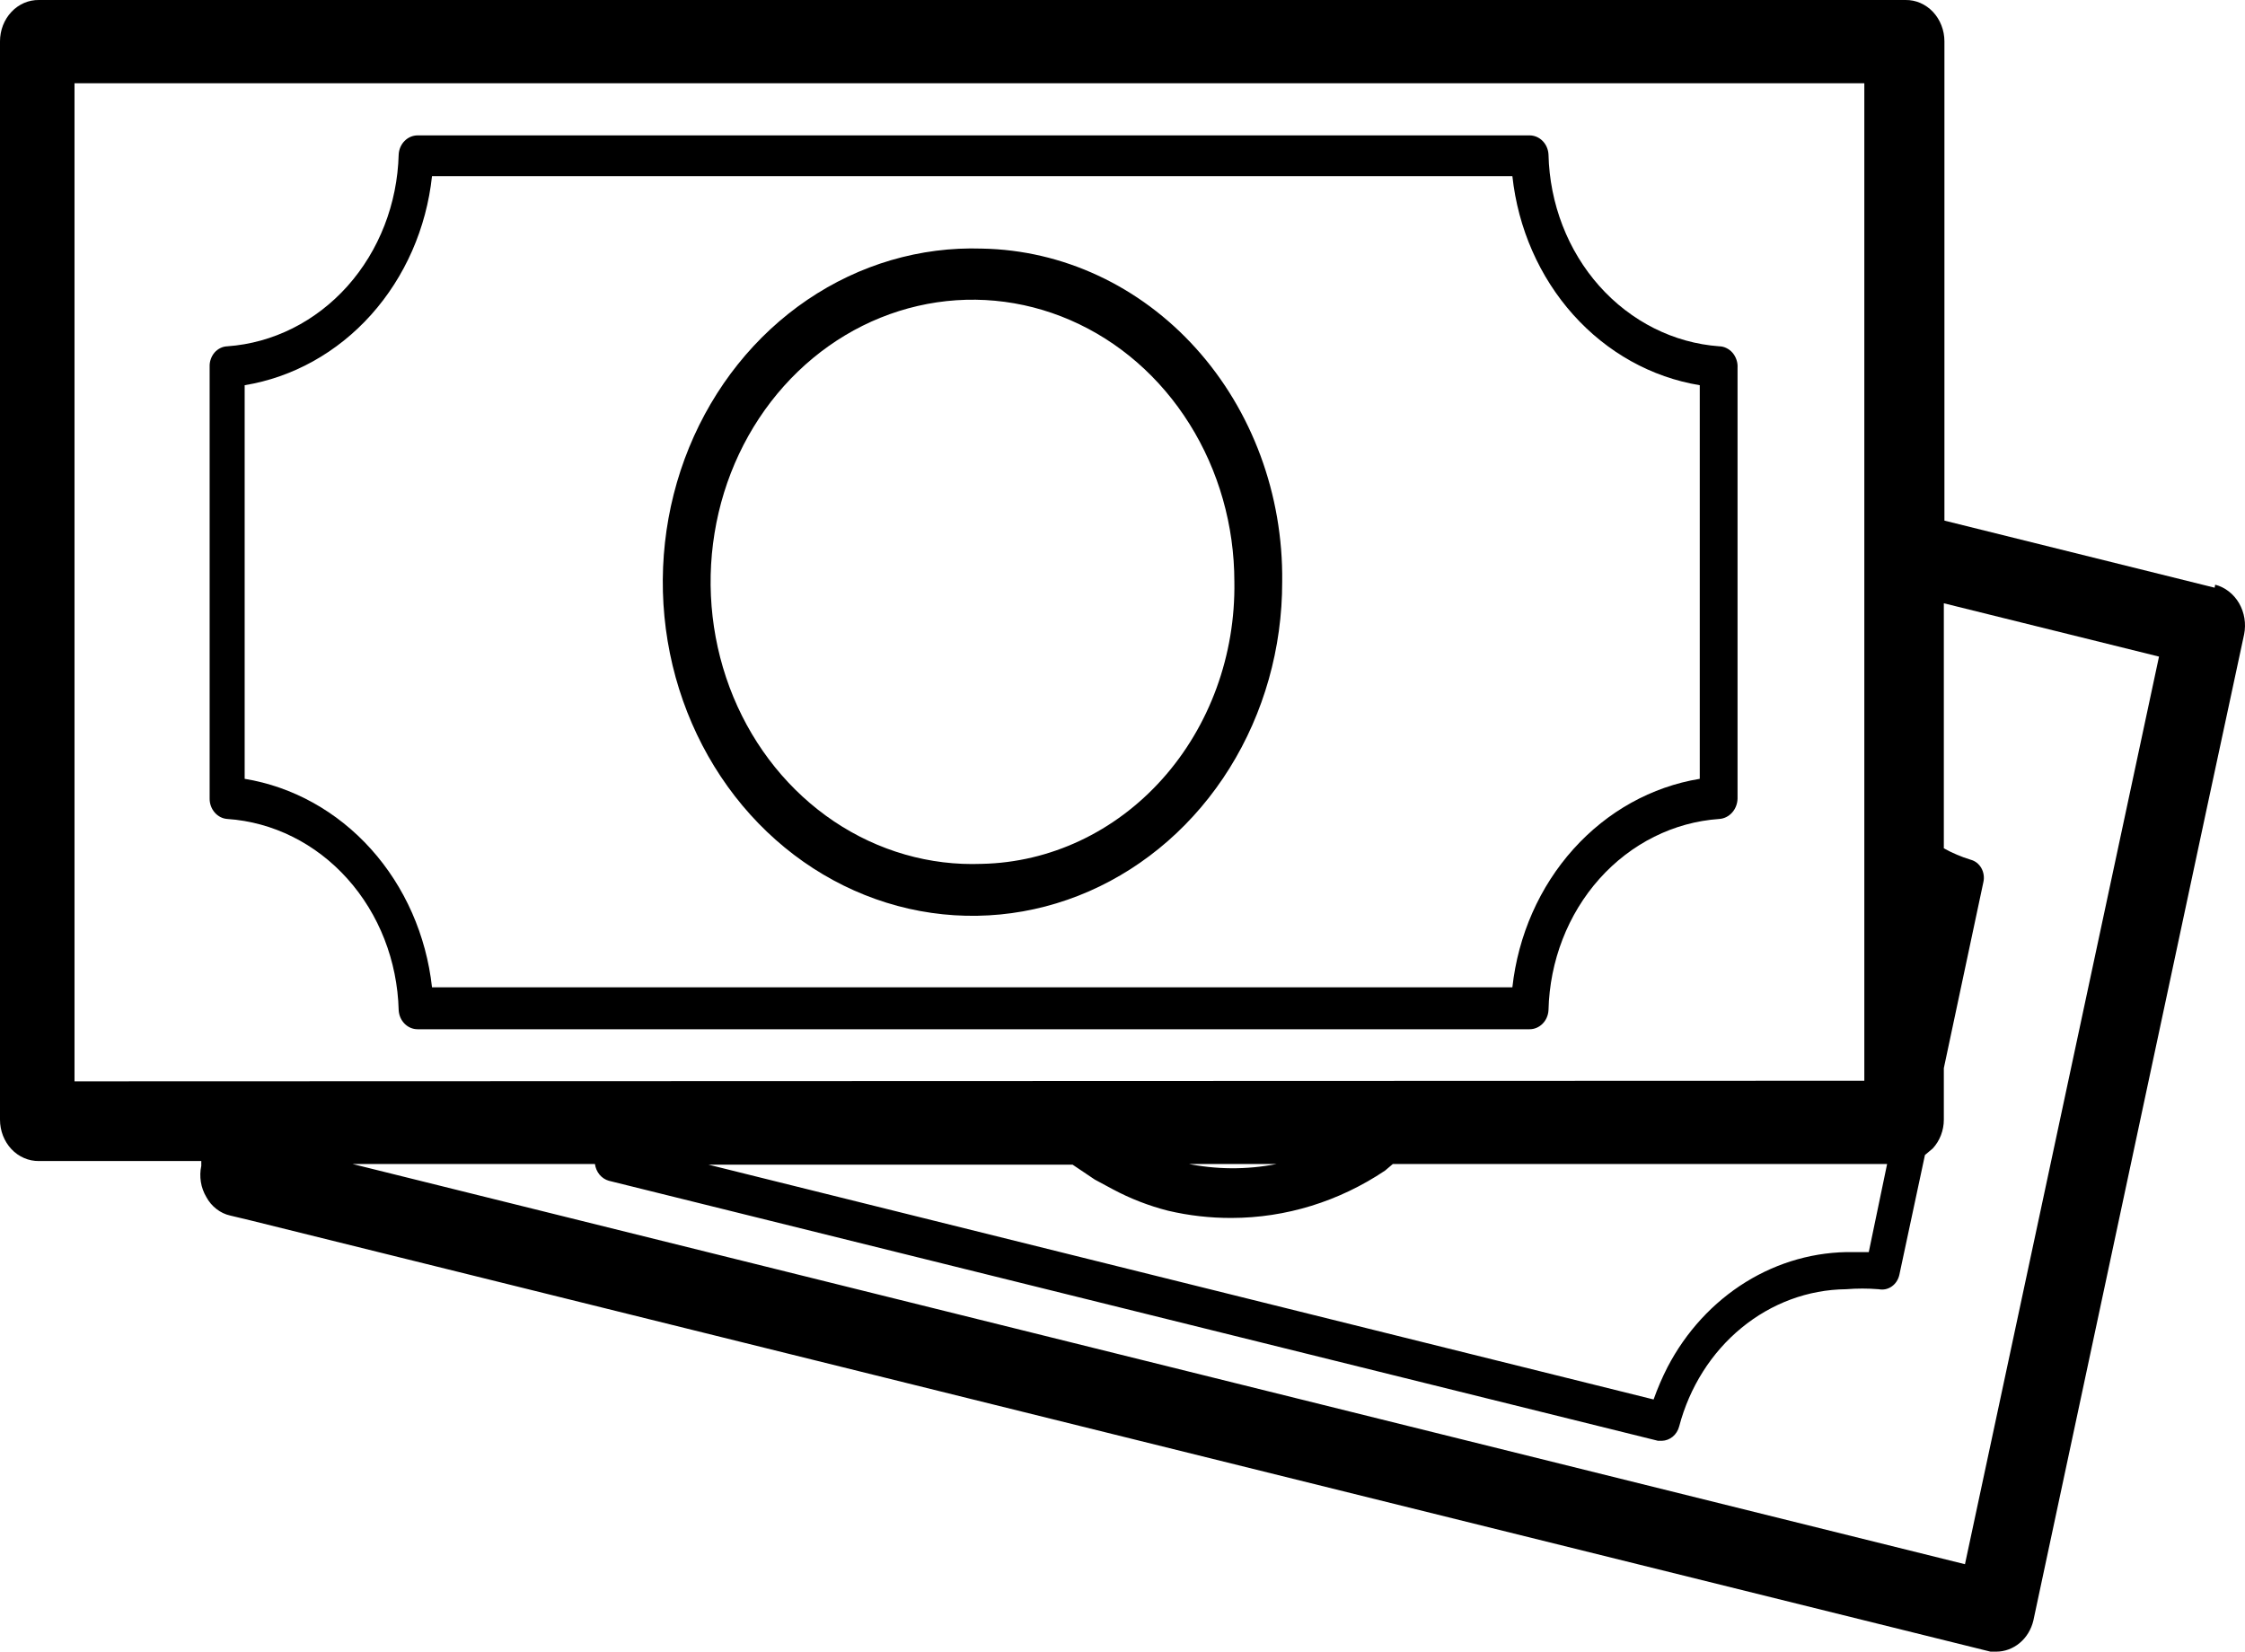
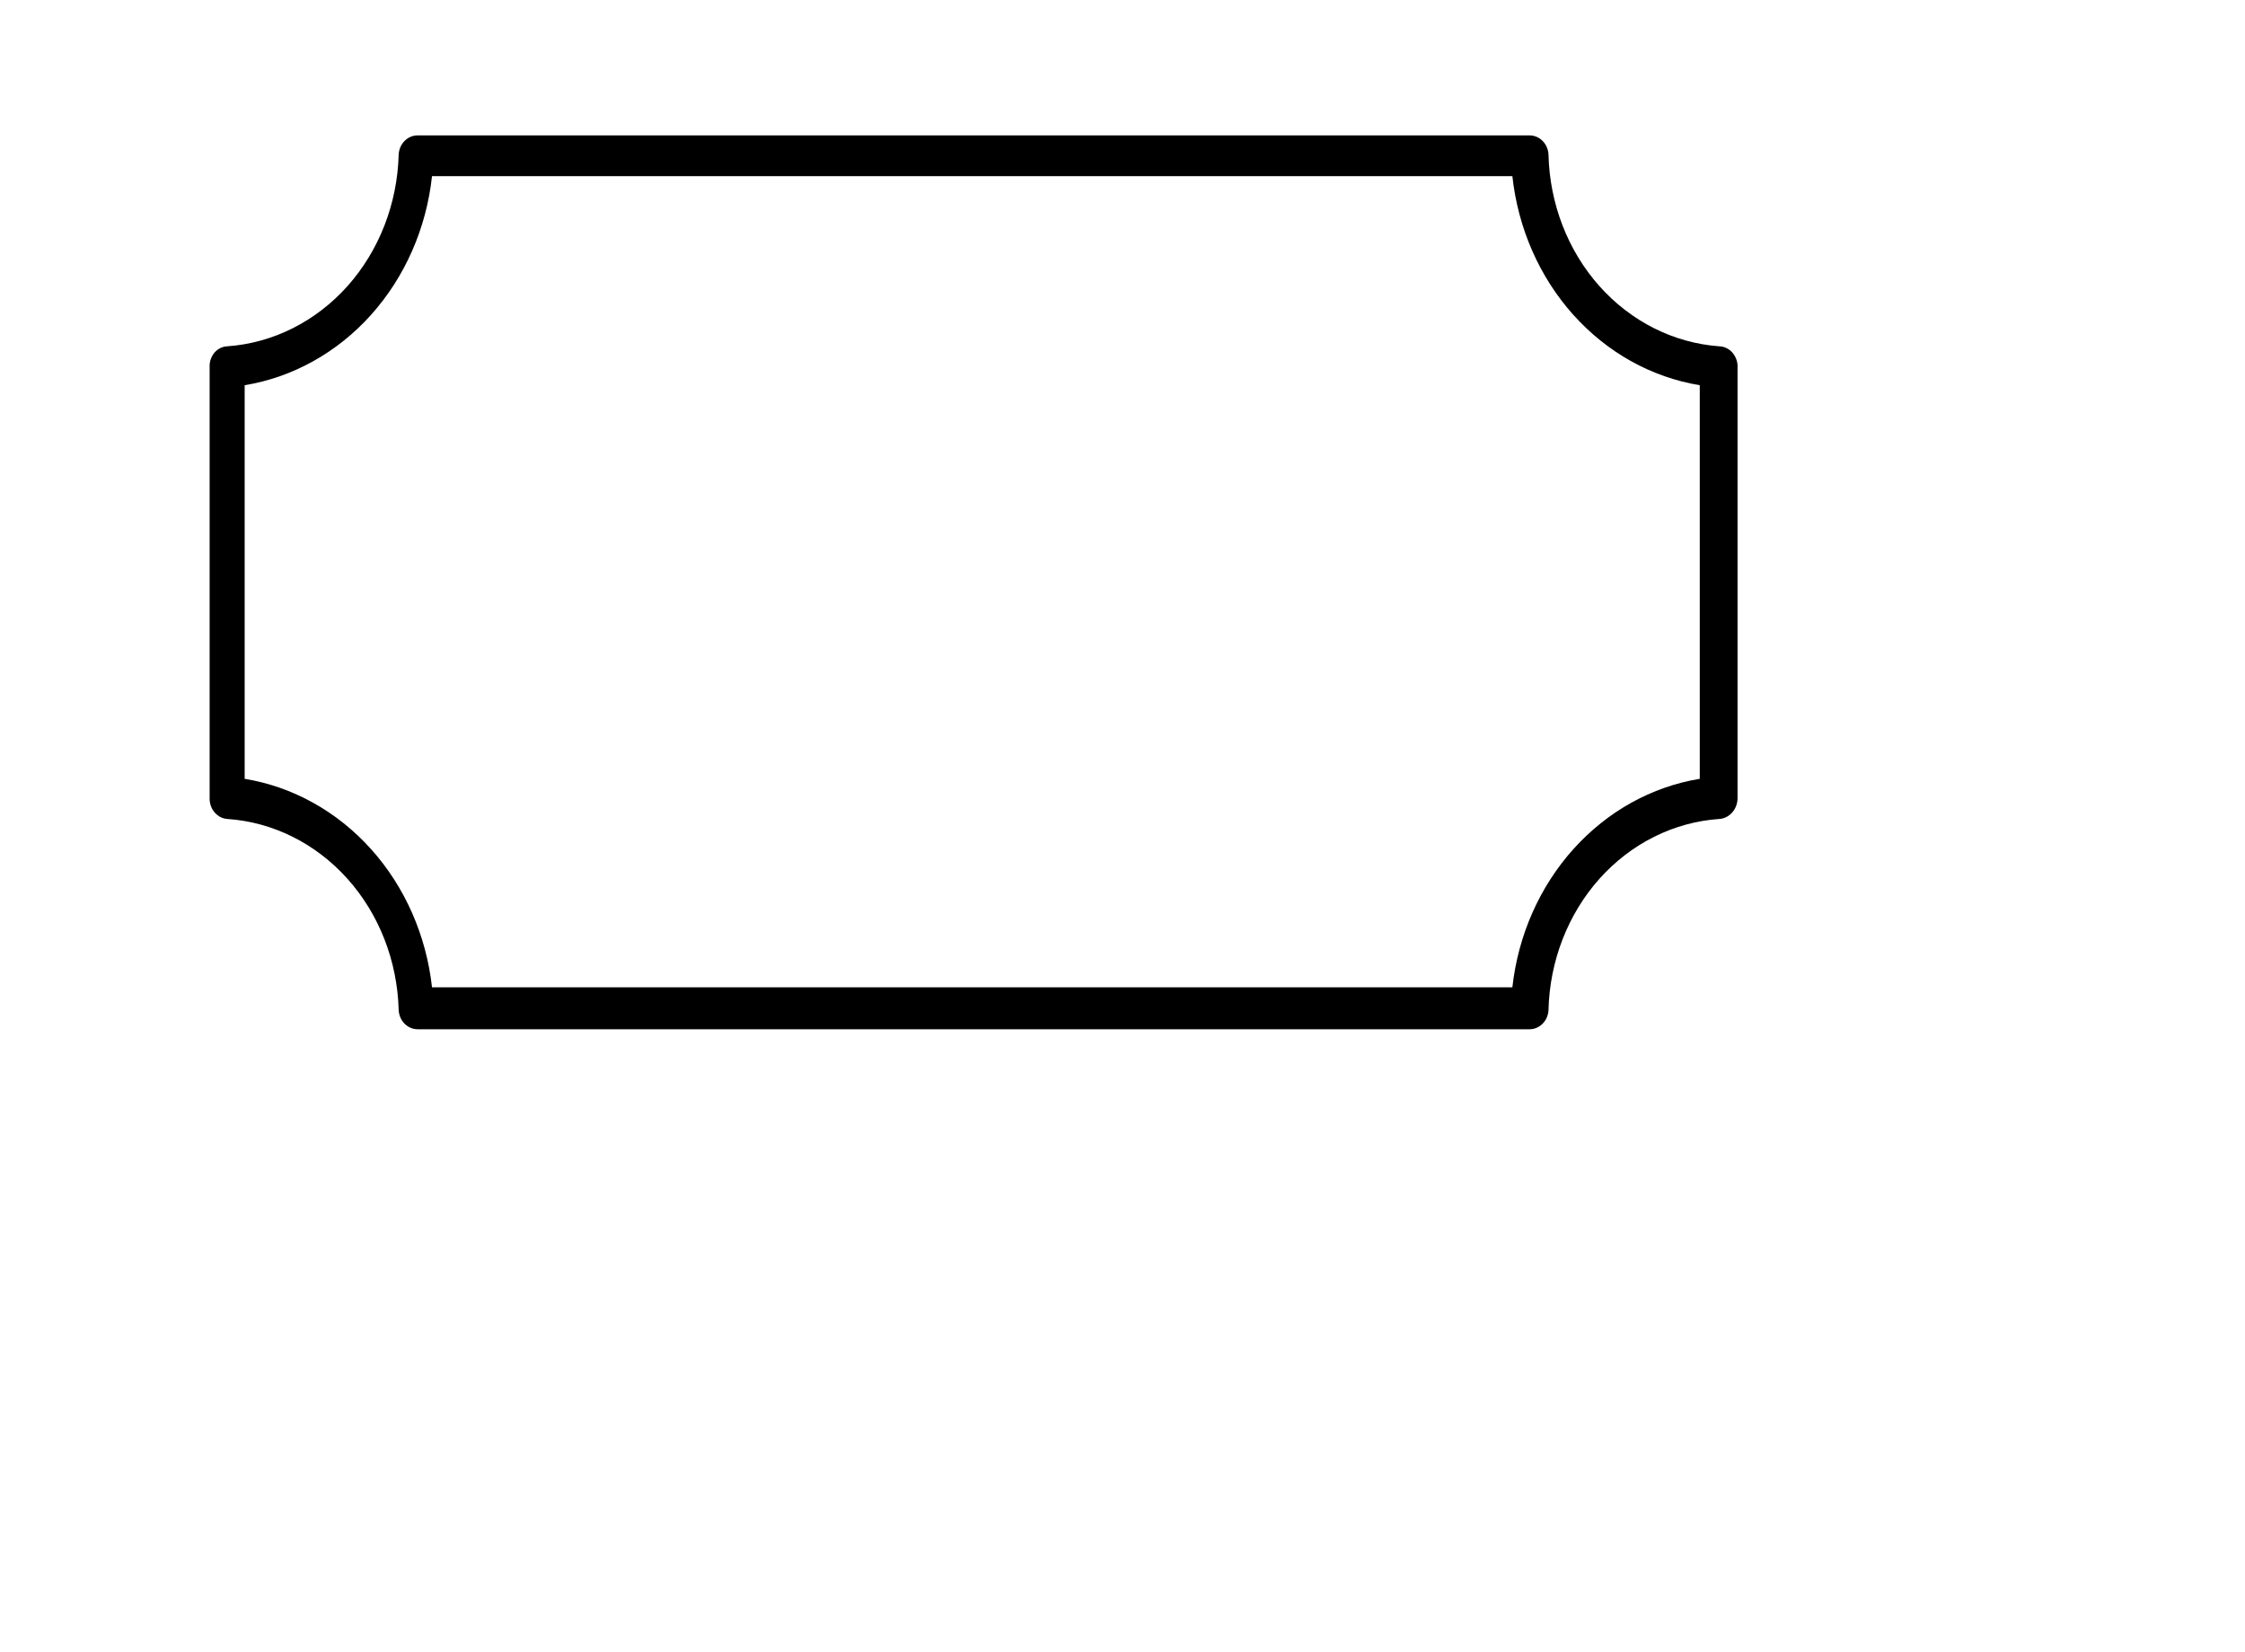
<svg xmlns="http://www.w3.org/2000/svg" width="53" height="39" viewBox="0 0 53 39" fill="none">
-   <path d="M52.283 13.877L45.904 12.293V0.976C45.904 0.847 45.88 0.719 45.833 0.599C45.787 0.48 45.719 0.372 45.634 0.281C45.548 0.19 45.447 0.119 45.335 0.07C45.224 0.022 45.105 -0.002 44.985 0H0.919C0.799 -0.002 0.68 0.022 0.568 0.07C0.457 0.119 0.355 0.19 0.27 0.281C0.184 0.372 0.117 0.48 0.07 0.599C0.024 0.719 -1.26039e-05 0.847 4.99478e-09 0.976V26.439C-1.26039e-05 26.568 0.024 26.696 0.07 26.815C0.117 26.935 0.184 27.043 0.27 27.134C0.355 27.225 0.457 27.296 0.568 27.344C0.68 27.393 0.799 27.416 0.919 27.415H4.752V27.528C4.725 27.653 4.722 27.782 4.742 27.909C4.762 28.035 4.806 28.155 4.87 28.263C4.93 28.375 5.012 28.472 5.109 28.547C5.206 28.623 5.317 28.676 5.434 28.702L5.907 28.815L46.993 39H47.124C47.326 39 47.522 38.928 47.681 38.795C47.841 38.662 47.954 38.475 48.004 38.264L52.099 19.083L52.979 14.98C53.03 14.727 52.987 14.463 52.86 14.243C52.732 14.024 52.53 13.867 52.296 13.806L52.283 13.877ZM29.075 28.759C30.356 28.757 31.611 28.37 32.698 27.641L32.882 27.485H44.551L44.118 29.565H43.751C42.861 29.551 41.984 29.796 41.212 30.274C40.441 30.752 39.803 31.445 39.367 32.281C39.241 32.527 39.132 32.782 39.038 33.045L16.723 27.5H25.321L25.846 27.853L26.266 28.079C26.684 28.303 27.125 28.474 27.579 28.589C28.07 28.704 28.572 28.761 29.075 28.759ZM28.012 27.485H30.139C29.431 27.624 28.705 27.619 27.999 27.471L28.012 27.485ZM1.759 25.533V1.966H44.013V25.519L1.759 25.533ZM46.389 36.935L8.322 27.485H14.045C14.058 27.579 14.096 27.666 14.154 27.737C14.213 27.807 14.289 27.857 14.374 27.881L39.143 34.021H39.235C39.328 34.018 39.417 33.984 39.491 33.923C39.564 33.862 39.617 33.777 39.642 33.681C39.886 32.755 40.401 31.94 41.111 31.356C41.821 30.772 42.687 30.451 43.58 30.442C43.838 30.421 44.097 30.421 44.355 30.442C44.461 30.463 44.57 30.44 44.66 30.377C44.751 30.314 44.815 30.215 44.84 30.102L45.444 27.273L45.628 27.118C45.795 26.938 45.89 26.693 45.89 26.439V25.222L46.822 20.837C46.836 20.78 46.839 20.721 46.831 20.663C46.823 20.605 46.805 20.55 46.777 20.5C46.749 20.449 46.711 20.406 46.667 20.371C46.623 20.337 46.573 20.313 46.52 20.299C46.303 20.233 46.091 20.143 45.89 20.031V14.245L50.97 15.504L46.389 36.935Z" fill="black" />
  <path d="M40.587 8.177C39.513 8.099 38.504 7.592 37.758 6.755C37.013 5.918 36.584 4.81 36.557 3.65C36.551 3.527 36.501 3.412 36.418 3.328C36.335 3.244 36.225 3.197 36.111 3.197H9.858C9.744 3.197 9.634 3.244 9.551 3.328C9.468 3.412 9.418 3.527 9.412 3.65C9.381 4.811 8.95 5.919 8.203 6.756C7.455 7.593 6.445 8.1 5.369 8.177C5.312 8.179 5.256 8.192 5.204 8.218C5.152 8.243 5.105 8.279 5.066 8.323C5.027 8.368 4.997 8.421 4.977 8.478C4.956 8.535 4.947 8.596 4.949 8.658V18.857C4.948 18.98 4.992 19.098 5.07 19.187C5.148 19.277 5.255 19.331 5.369 19.338C6.443 19.411 7.454 19.915 8.202 20.75C8.95 21.584 9.381 22.69 9.412 23.85C9.418 23.973 9.468 24.088 9.551 24.172C9.634 24.256 9.744 24.303 9.858 24.303H36.111C36.225 24.303 36.335 24.256 36.418 24.172C36.501 24.088 36.551 23.973 36.557 23.85C36.585 22.692 37.014 21.586 37.759 20.751C38.505 19.916 39.514 19.412 40.587 19.338C40.702 19.331 40.811 19.277 40.891 19.188C40.971 19.099 41.017 18.981 41.02 18.857V8.686C41.024 8.622 41.016 8.557 40.995 8.496C40.975 8.436 40.944 8.38 40.904 8.332C40.864 8.285 40.815 8.247 40.76 8.22C40.706 8.193 40.647 8.178 40.587 8.177ZM40.128 18.39C38.992 18.576 37.945 19.159 37.146 20.048C36.347 20.937 35.84 22.084 35.704 23.313H10.199C10.063 22.084 9.557 20.937 8.758 20.048C7.959 19.159 6.911 18.576 5.776 18.39V9.096C6.913 8.909 7.962 8.325 8.761 7.433C9.56 6.541 10.066 5.391 10.199 4.159H35.704C35.838 5.391 36.343 6.541 37.142 7.433C37.941 8.325 38.99 8.909 40.128 9.096V18.39Z" fill="black" />
-   <path d="M23.181 5.87C21.726 5.822 20.291 6.244 19.059 7.08C17.827 7.917 16.856 9.131 16.268 10.567C15.681 12.002 15.505 13.595 15.762 15.139C16.02 16.683 16.699 18.109 17.713 19.235C18.728 20.361 20.031 21.134 21.456 21.457C22.881 21.779 24.363 21.636 25.712 21.045C27.06 20.454 28.215 19.443 29.027 18.14C29.839 16.838 30.272 15.304 30.27 13.735C30.294 11.68 29.562 9.698 28.233 8.224C26.905 6.75 25.088 5.904 23.181 5.87ZM23.181 20.398C21.95 20.446 20.734 20.096 19.688 19.394C18.642 18.691 17.815 17.668 17.313 16.456C16.811 15.243 16.656 13.897 16.869 12.589C17.081 11.281 17.652 10.072 18.507 9.116C19.362 8.16 20.463 7.501 21.668 7.224C22.873 6.946 24.127 7.063 25.27 7.56C26.413 8.056 27.392 8.909 28.081 10.01C28.771 11.11 29.14 12.407 29.141 13.735C29.169 15.47 28.557 17.146 27.44 18.395C26.323 19.644 24.791 20.364 23.181 20.398Z" fill="black" />
</svg>